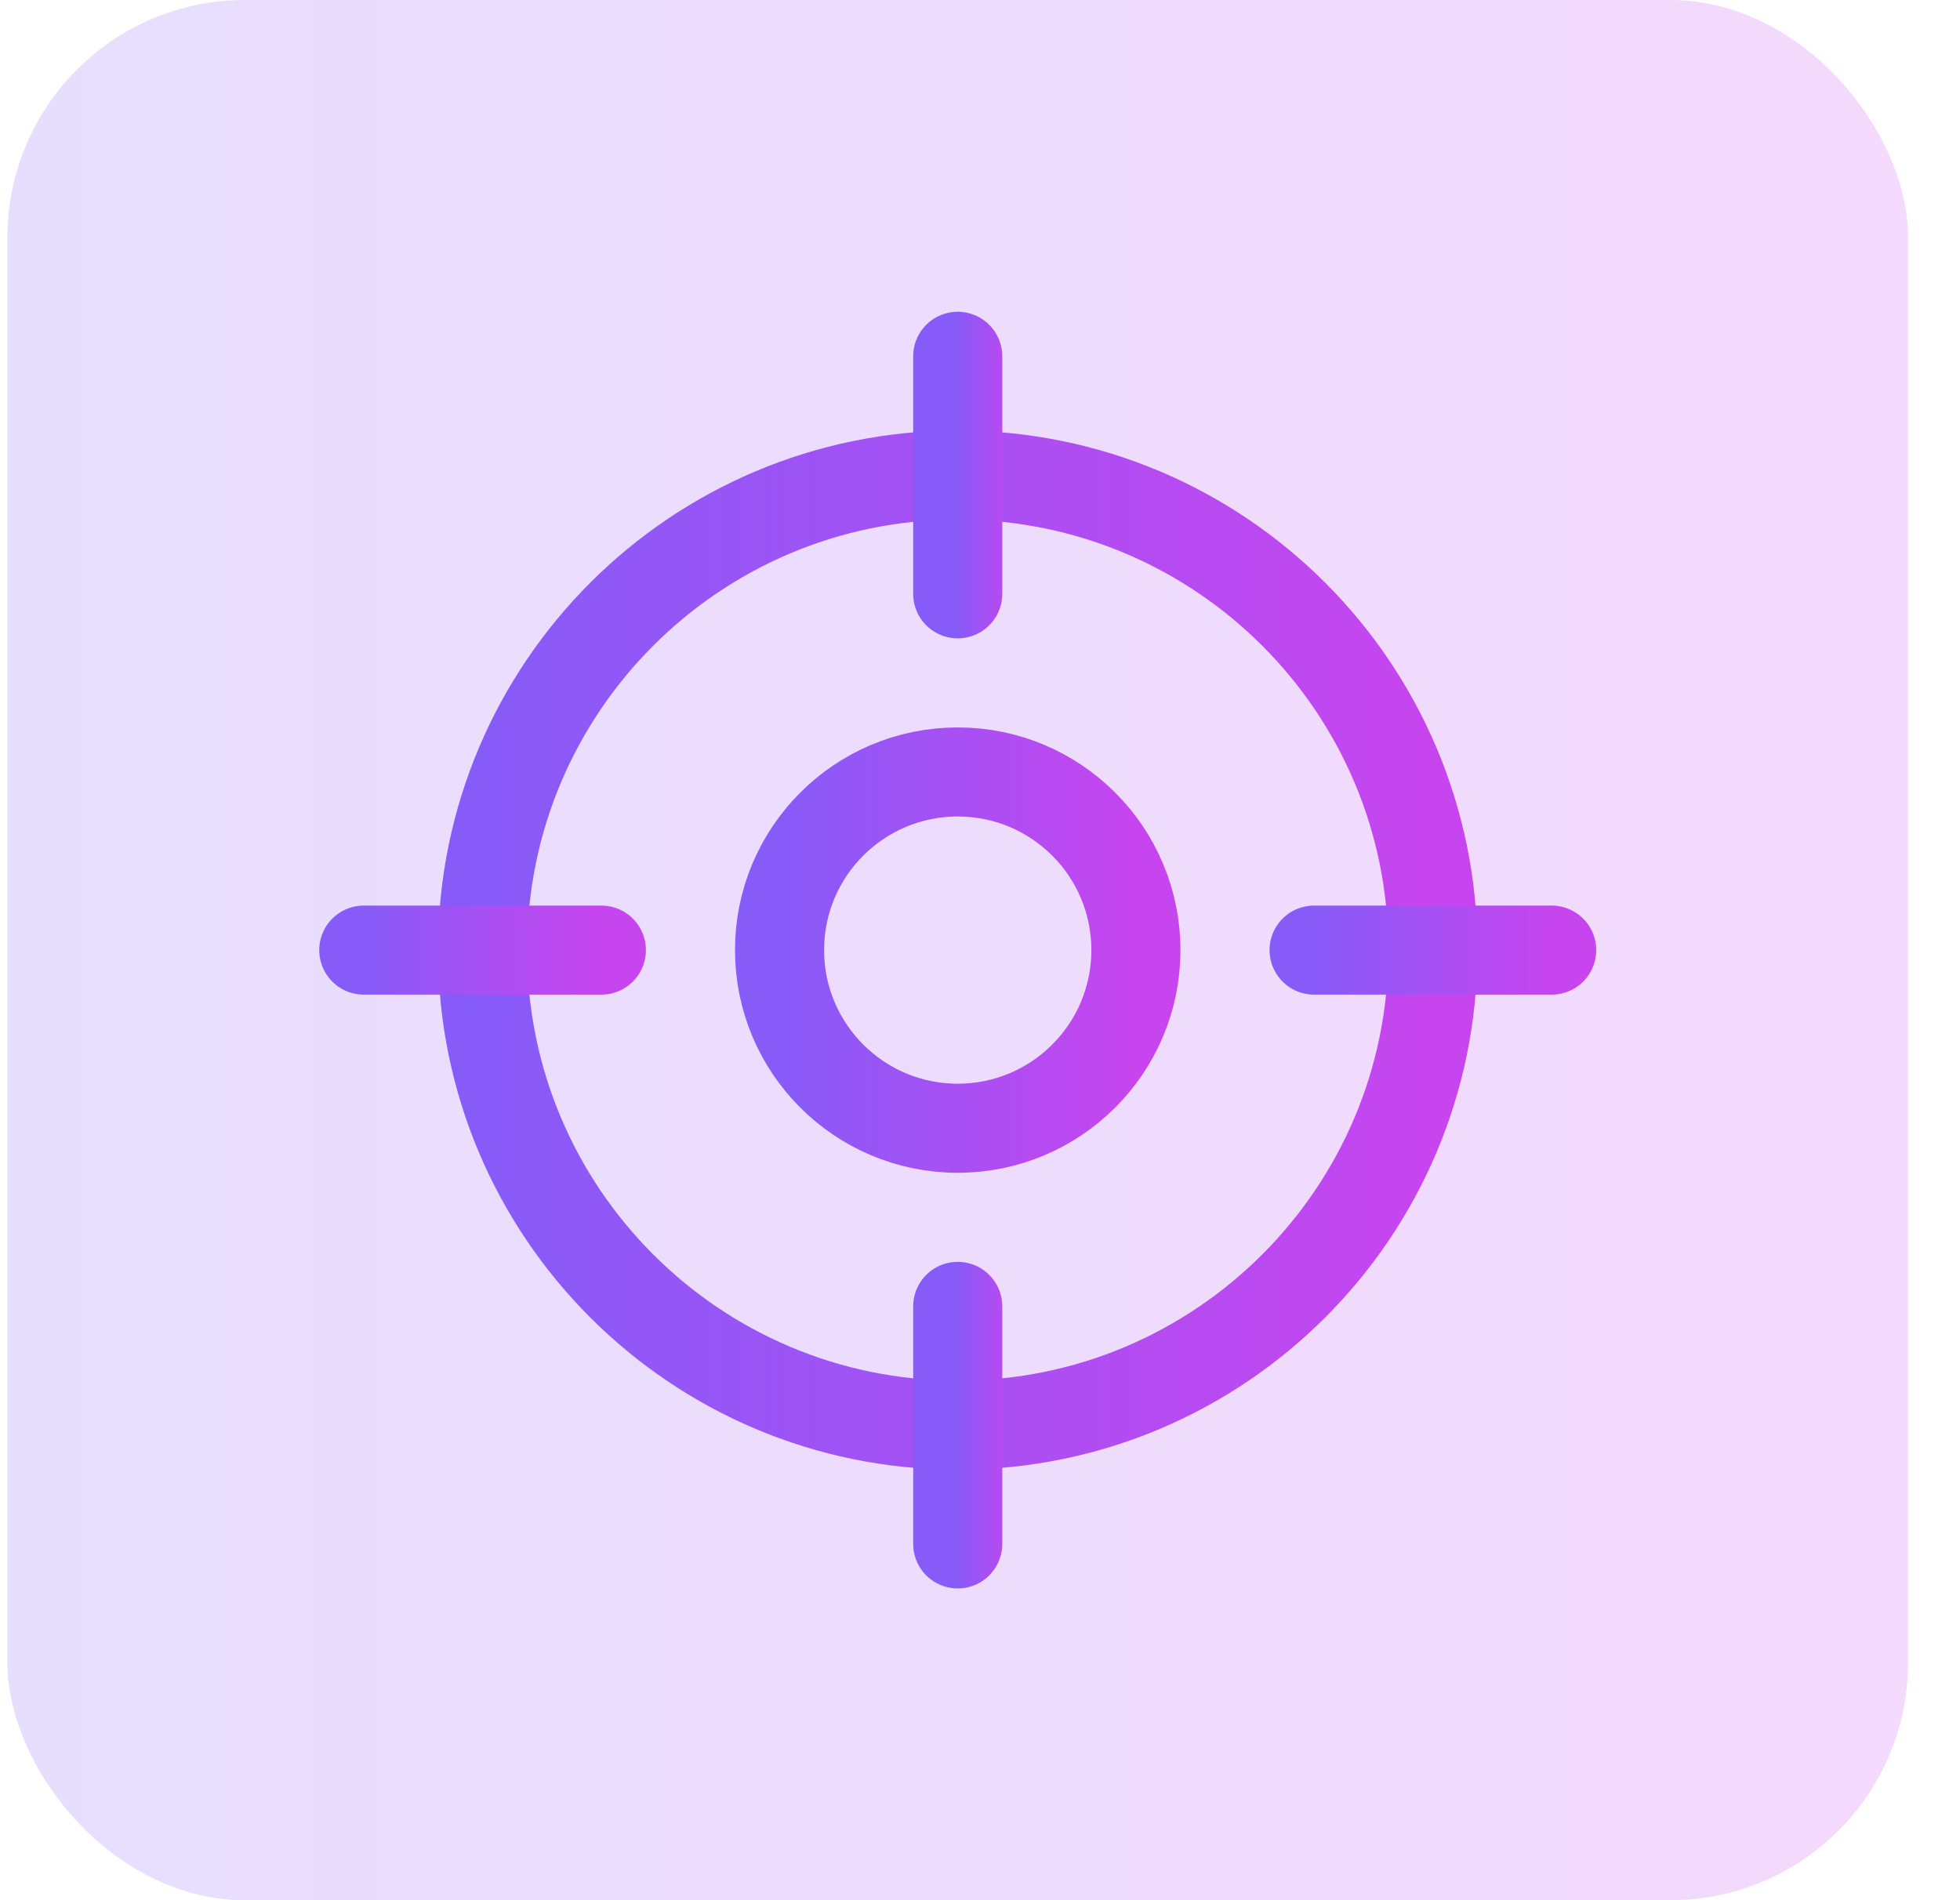
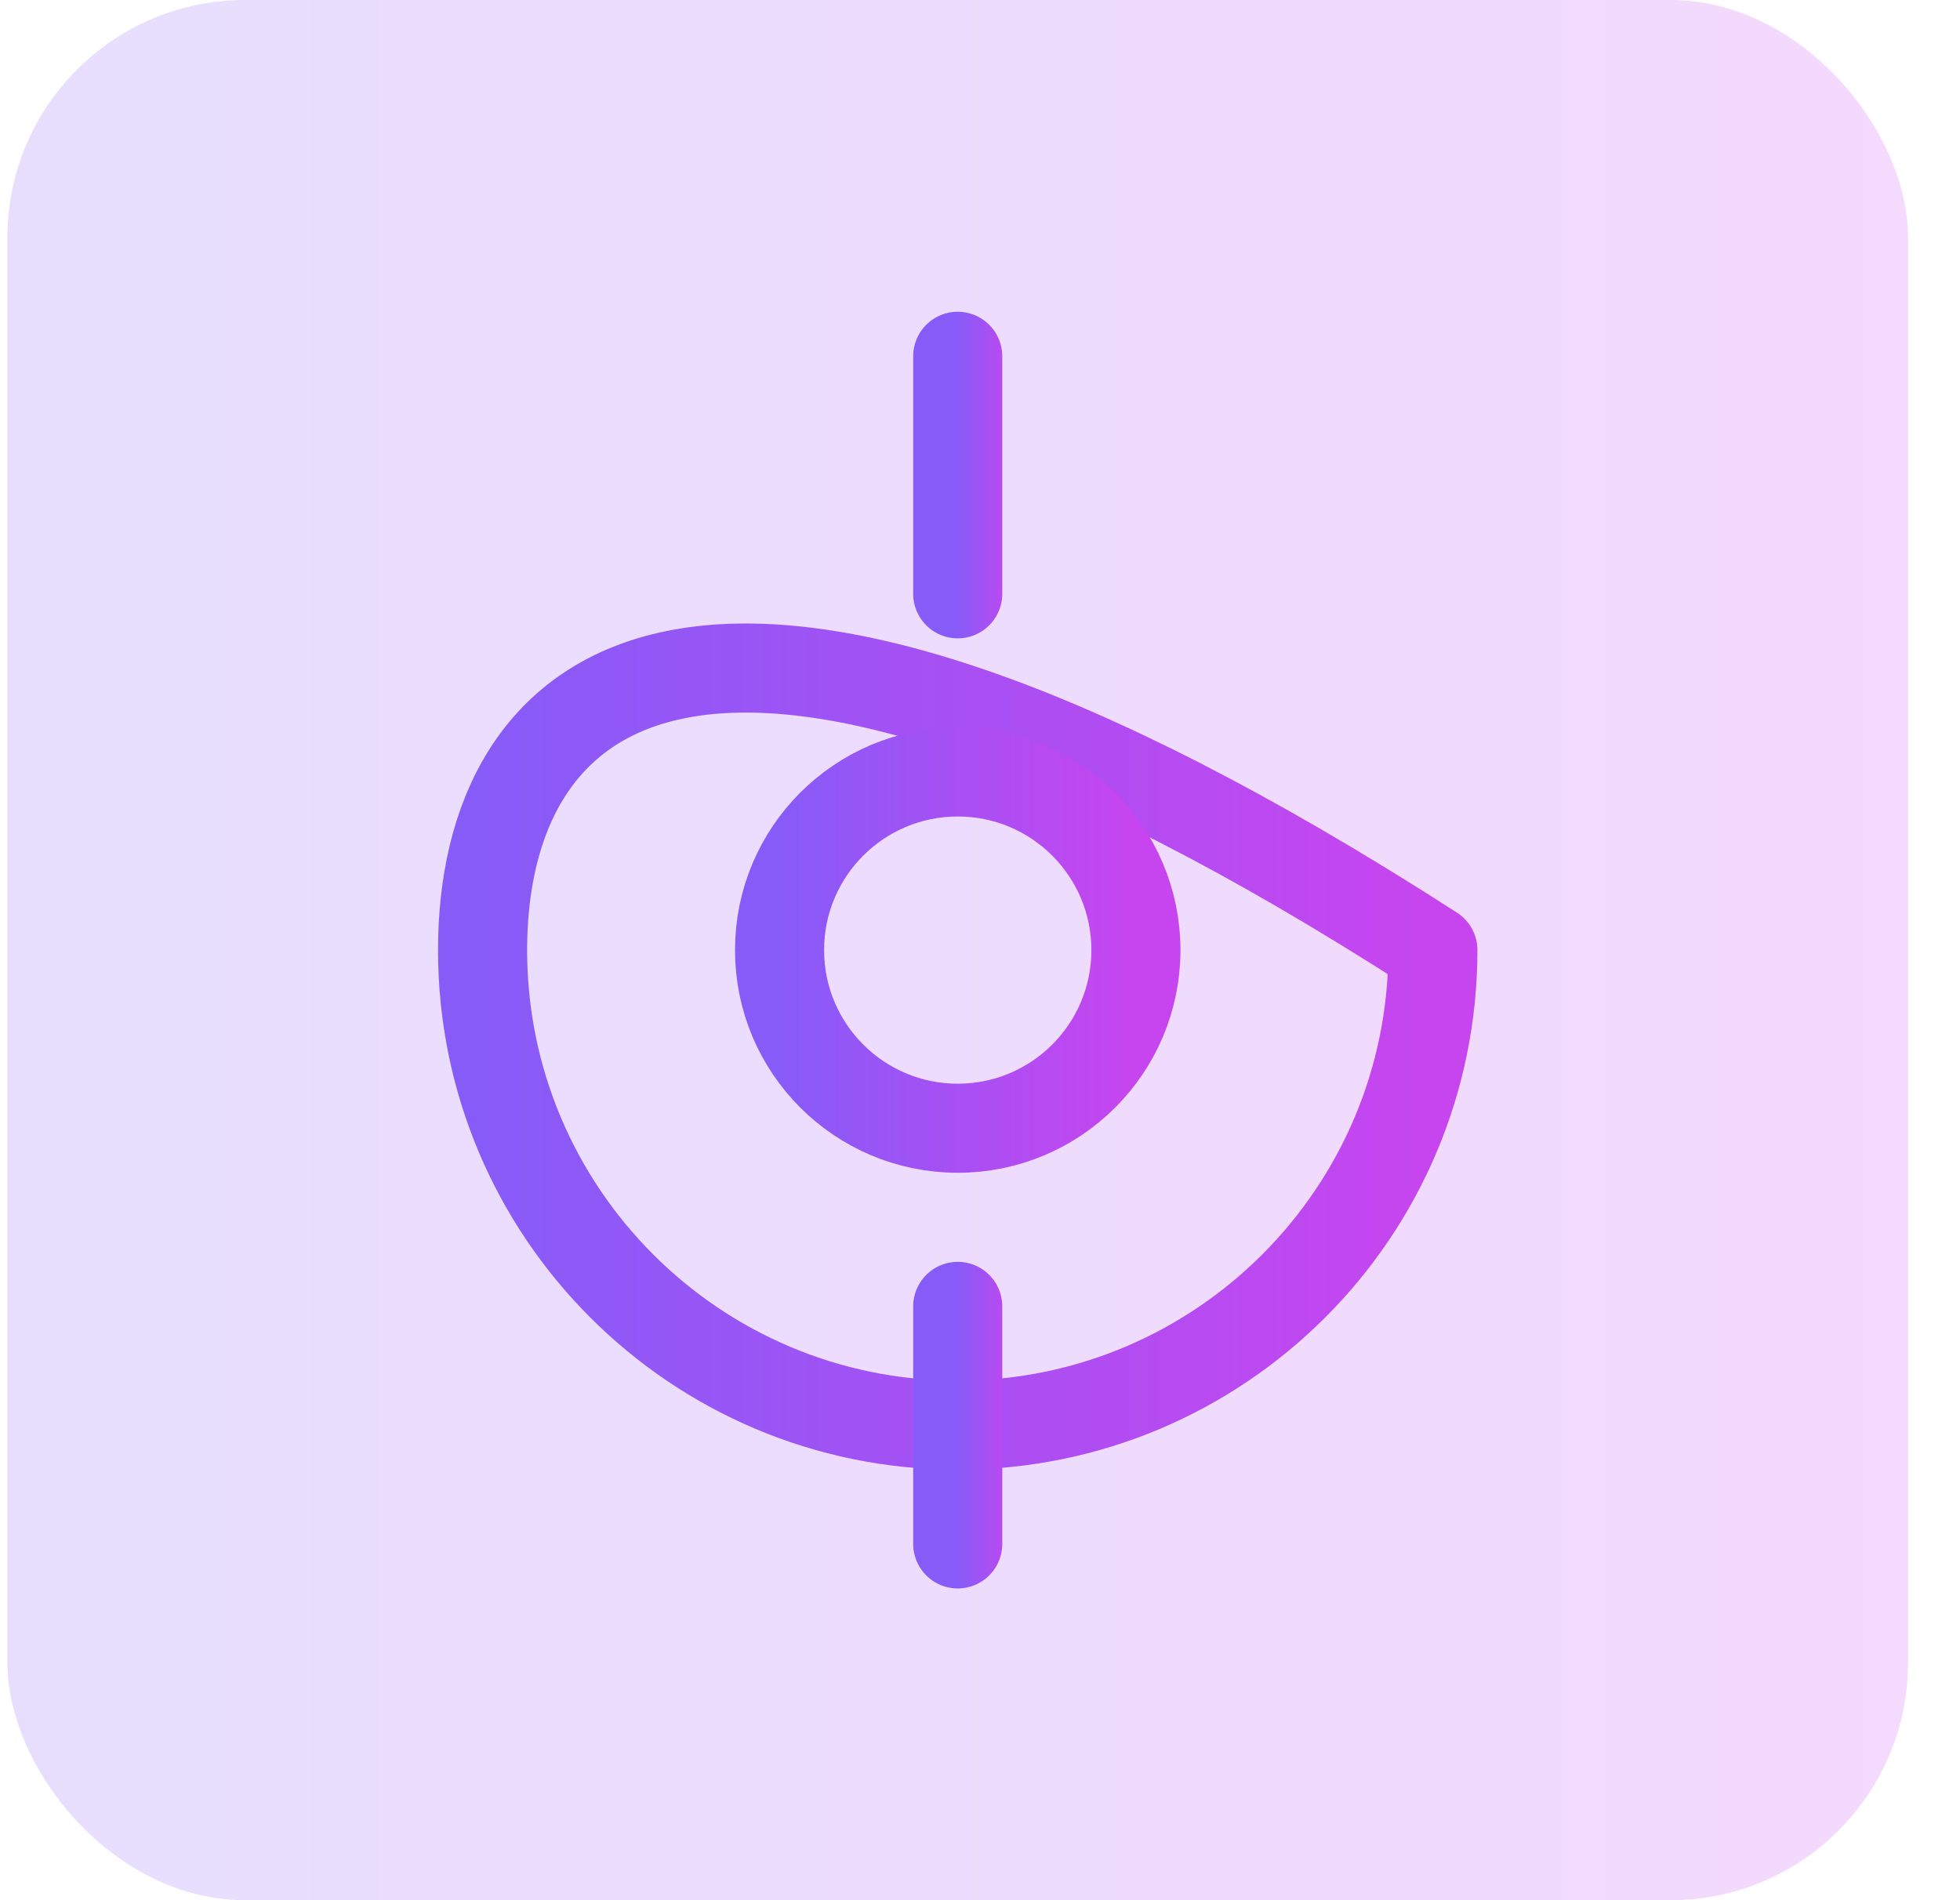
<svg xmlns="http://www.w3.org/2000/svg" width="33" height="32" viewBox="0 0 33 32" fill="none">
  <rect x="0.125" width="32" height="32" rx="4" fill="url(#paint0_linear_1457_47154)" fill-opacity="0.2" />
-   <path d="M16.125 24C20.543 24 24.125 20.418 24.125 16C24.125 11.582 20.543 8 16.125 8C11.707 8 8.125 11.582 8.125 16C8.125 20.418 11.707 24 16.125 24Z" stroke="url(#paint1_linear_1457_47154)" stroke-width="1.5" stroke-linecap="round" stroke-linejoin="round" />
+   <path d="M16.125 24C20.543 24 24.125 20.418 24.125 16C11.707 8 8.125 11.582 8.125 16C8.125 20.418 11.707 24 16.125 24Z" stroke="url(#paint1_linear_1457_47154)" stroke-width="1.5" stroke-linecap="round" stroke-linejoin="round" />
  <path d="M16.125 19C17.782 19 19.125 17.657 19.125 16C19.125 14.343 17.782 13 16.125 13C14.468 13 13.125 14.343 13.125 16C13.125 17.657 14.468 19 16.125 19Z" stroke="url(#paint2_linear_1457_47154)" stroke-width="1.5" stroke-linecap="round" stroke-linejoin="round" />
-   <path d="M26.125 16H22.125" stroke="url(#paint3_linear_1457_47154)" stroke-width="1.5" stroke-linecap="round" stroke-linejoin="round" />
-   <path d="M10.125 16H6.125" stroke="url(#paint4_linear_1457_47154)" stroke-width="1.5" stroke-linecap="round" stroke-linejoin="round" />
  <path d="M16.125 10V6" stroke="url(#paint5_linear_1457_47154)" stroke-width="1.5" stroke-linecap="round" stroke-linejoin="round" />
  <path d="M16.125 26V22" stroke="url(#paint6_linear_1457_47154)" stroke-width="1.5" stroke-linecap="round" stroke-linejoin="round" />
  <defs>
    <linearGradient id="paint0_linear_1457_47154" x1="0.125" y1="16" x2="32.125" y2="16" gradientUnits="userSpaceOnUse">
      <stop stop-color="#875BF7" />
      <stop offset="1" stop-color="#C745EF" />
    </linearGradient>
    <linearGradient id="paint1_linear_1457_47154" x1="8.125" y1="16" x2="24.125" y2="16" gradientUnits="userSpaceOnUse">
      <stop stop-color="#875BF7" />
      <stop offset="1" stop-color="#C745EF" />
    </linearGradient>
    <linearGradient id="paint2_linear_1457_47154" x1="13.125" y1="16" x2="19.125" y2="16" gradientUnits="userSpaceOnUse">
      <stop stop-color="#875BF7" />
      <stop offset="1" stop-color="#C745EF" />
    </linearGradient>
    <linearGradient id="paint3_linear_1457_47154" x1="22.125" y1="16.5" x2="26.125" y2="16.5" gradientUnits="userSpaceOnUse">
      <stop stop-color="#875BF7" />
      <stop offset="1" stop-color="#C745EF" />
    </linearGradient>
    <linearGradient id="paint4_linear_1457_47154" x1="6.125" y1="16.5" x2="10.125" y2="16.5" gradientUnits="userSpaceOnUse">
      <stop stop-color="#875BF7" />
      <stop offset="1" stop-color="#C745EF" />
    </linearGradient>
    <linearGradient id="paint5_linear_1457_47154" x1="16.125" y1="8" x2="17.125" y2="8" gradientUnits="userSpaceOnUse">
      <stop stop-color="#875BF7" />
      <stop offset="1" stop-color="#C745EF" />
    </linearGradient>
    <linearGradient id="paint6_linear_1457_47154" x1="16.125" y1="24" x2="17.125" y2="24" gradientUnits="userSpaceOnUse">
      <stop stop-color="#875BF7" />
      <stop offset="1" stop-color="#C745EF" />
    </linearGradient>
  </defs>
</svg>